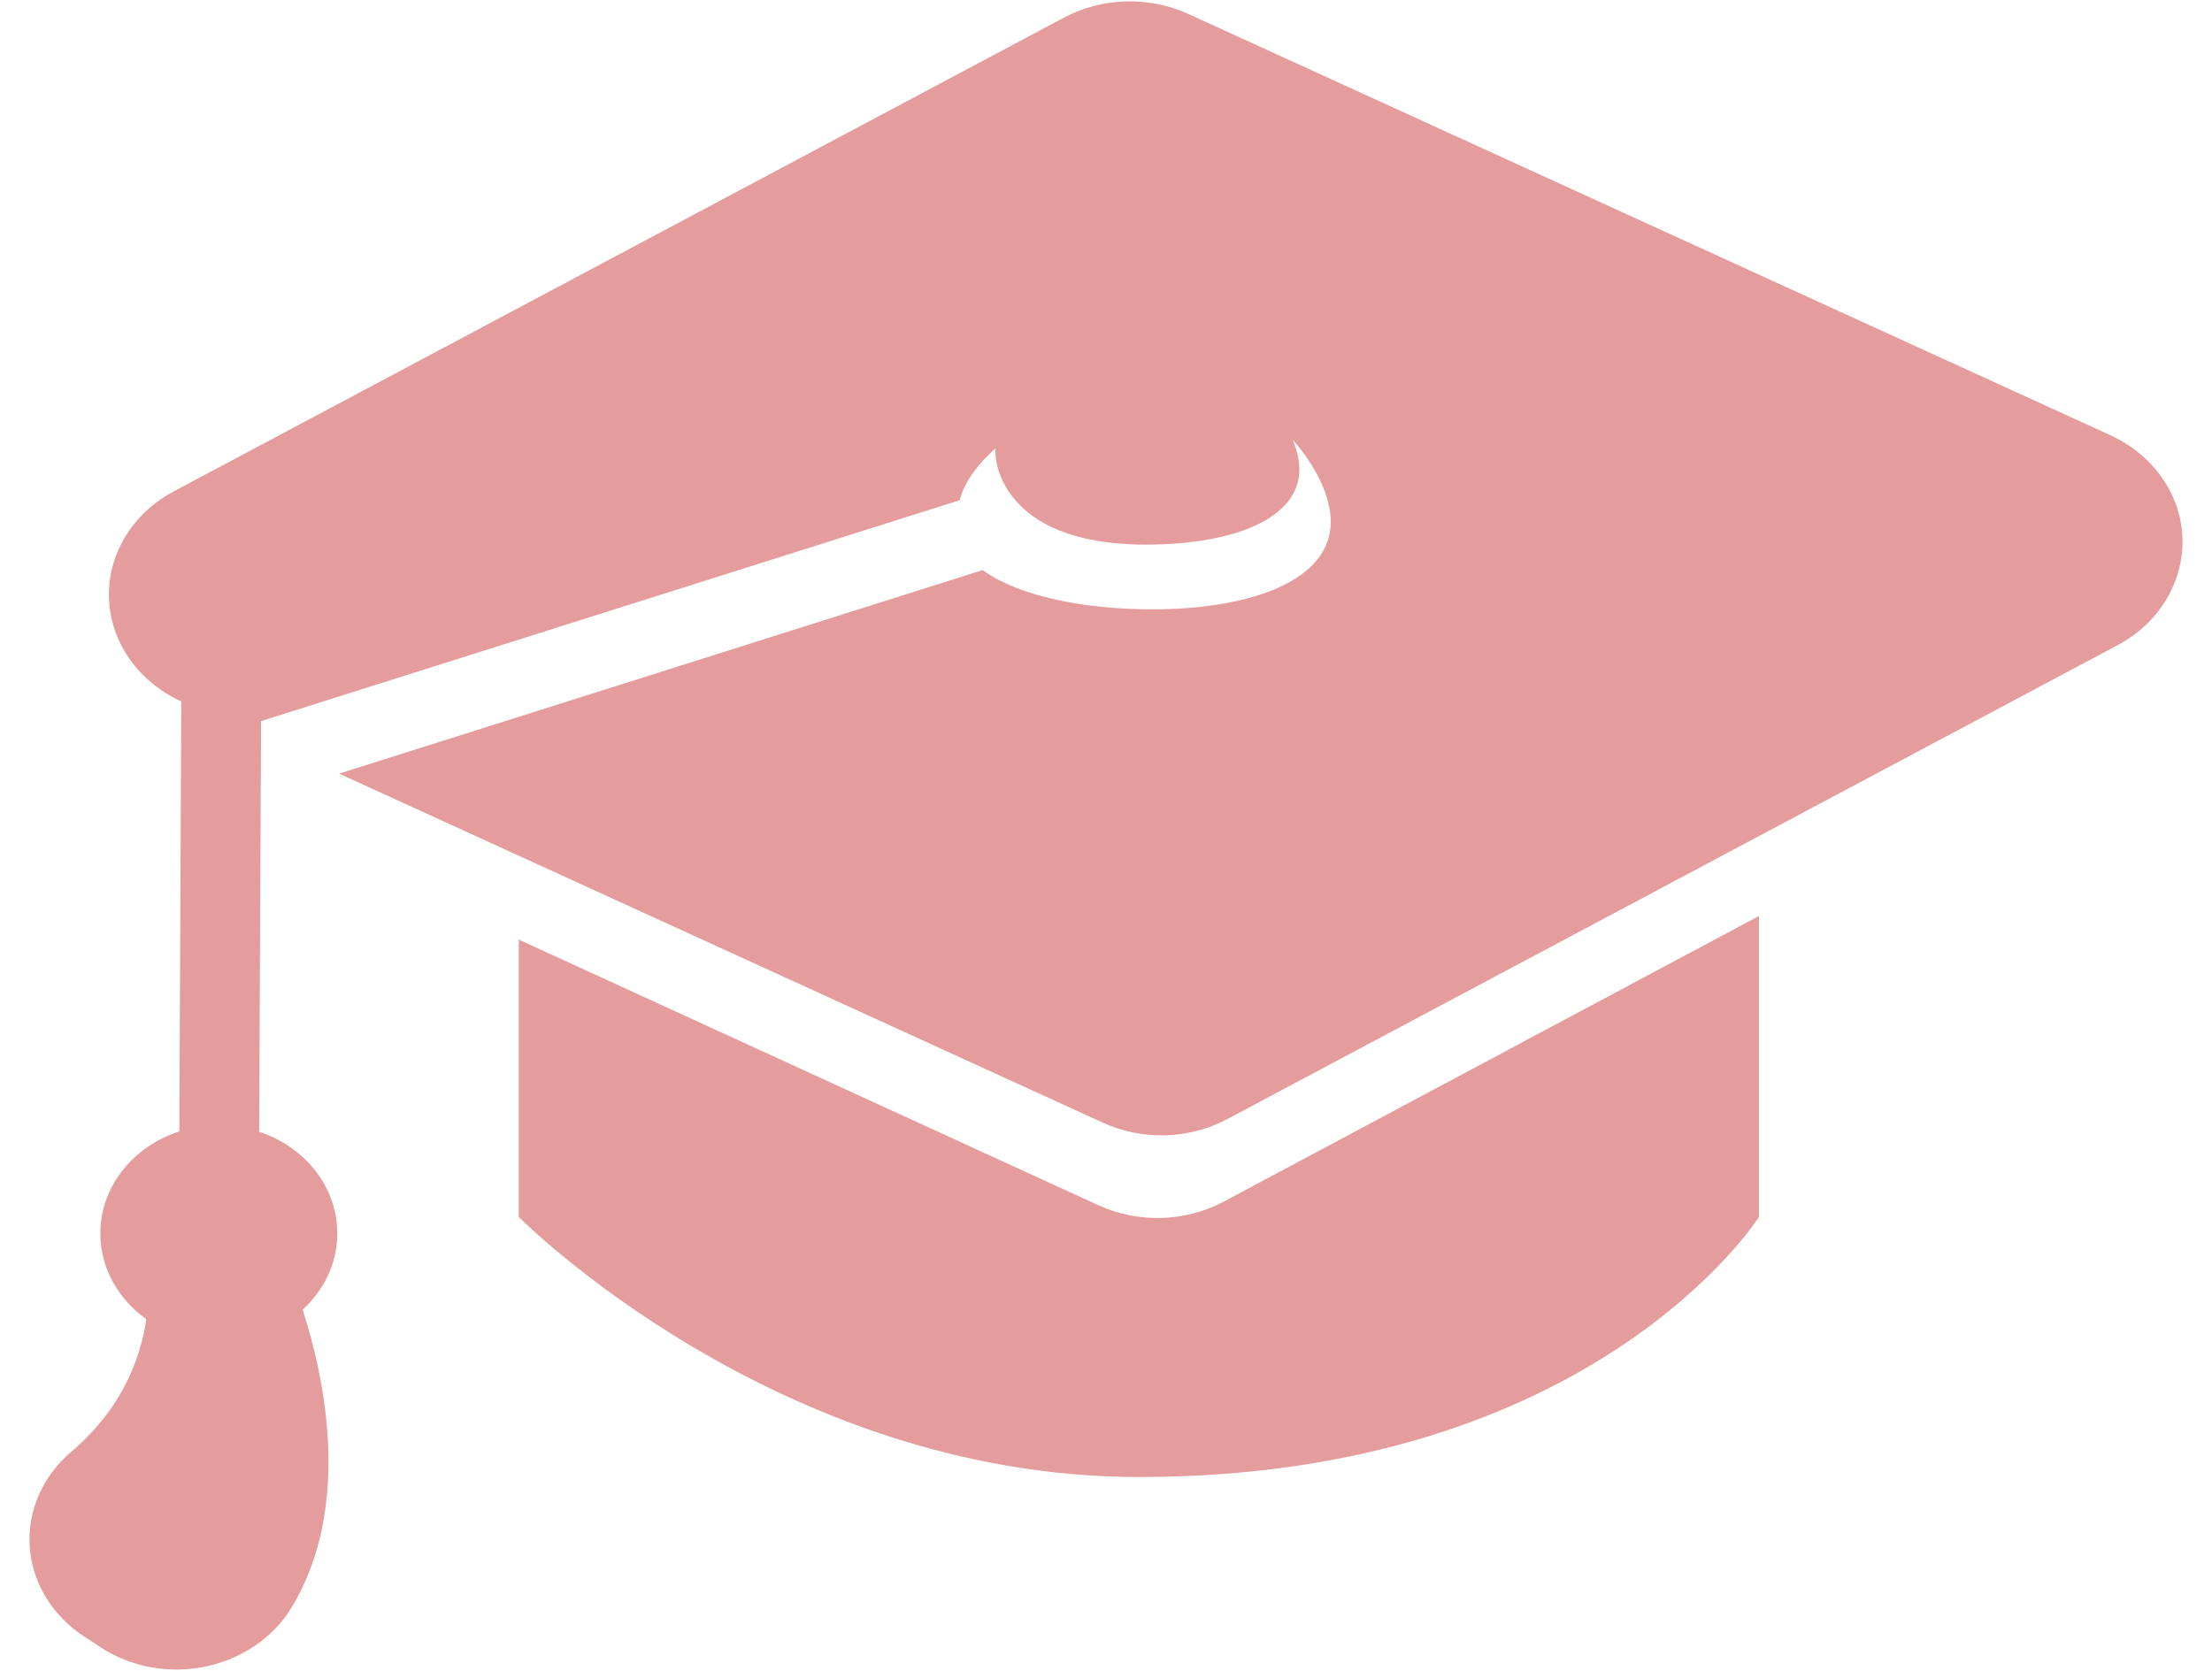
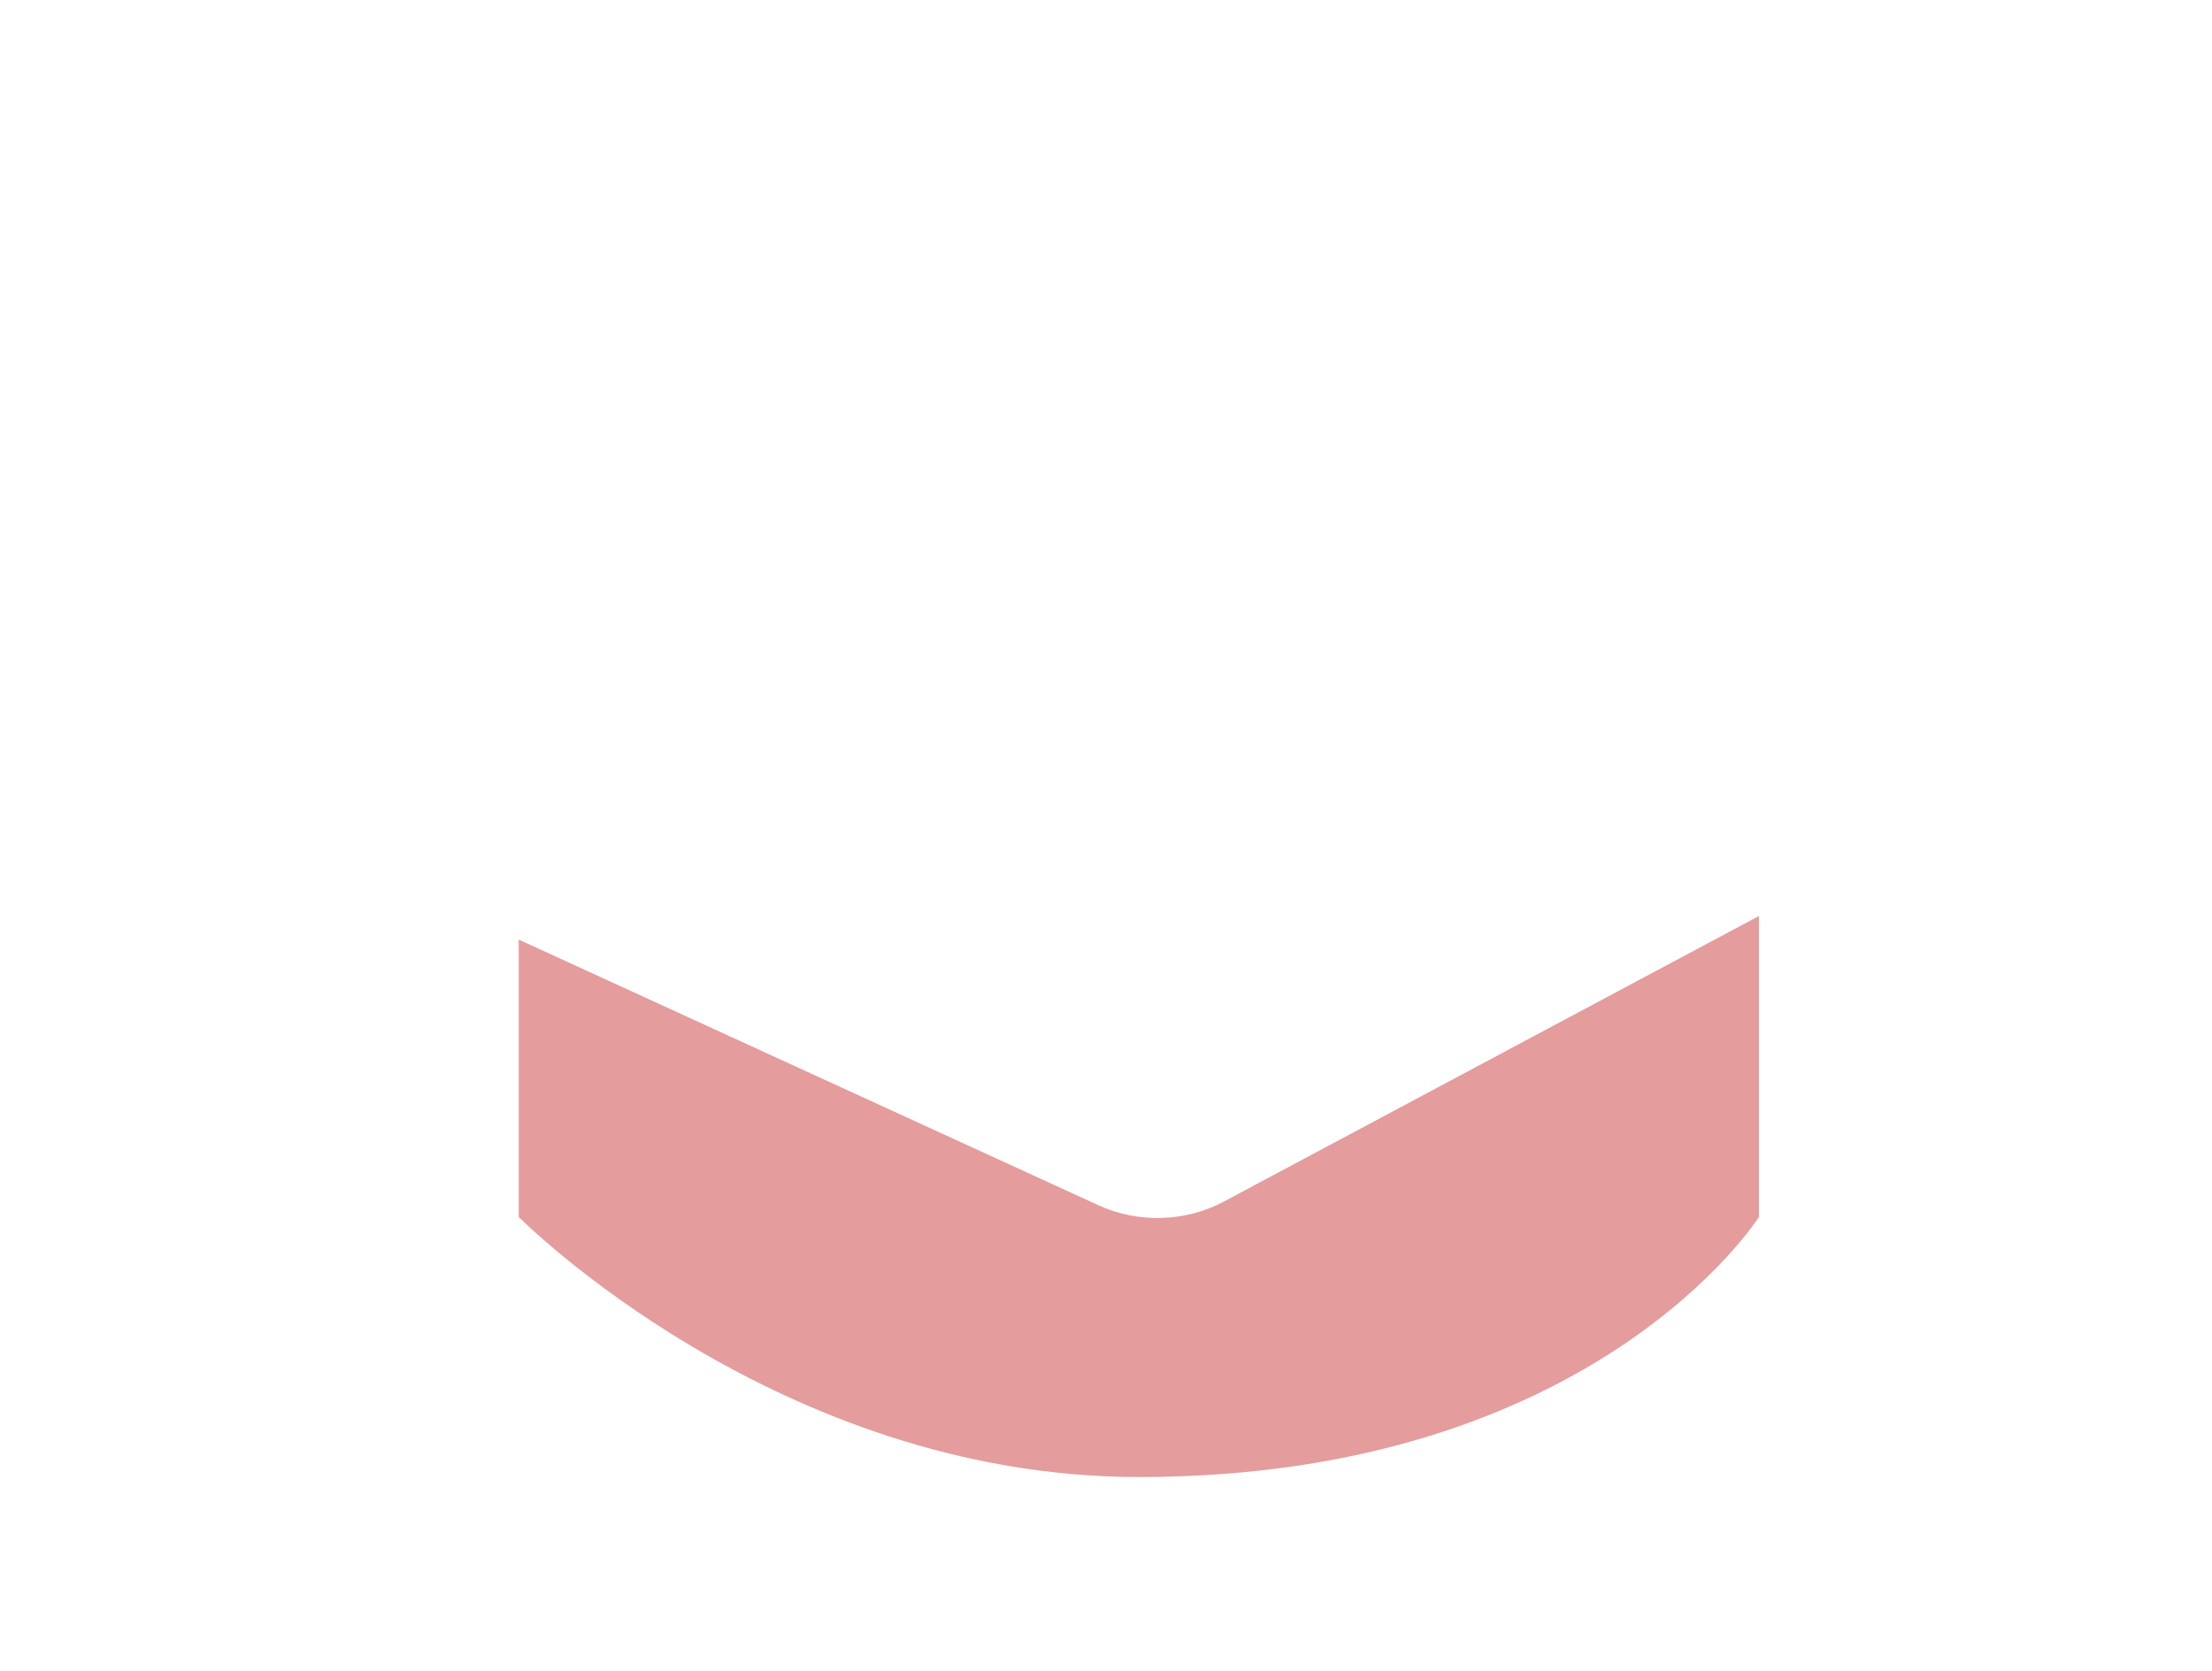
<svg xmlns="http://www.w3.org/2000/svg" width="45" height="34" viewBox="0 0 45 34" fill="none">
  <path d="M10.553 19.119V24.763C10.553 24.763 15.795 30.055 23.169 30.055C32.444 30.055 35.783 24.763 35.783 24.763V18.639L24.893 24.452C24.115 24.867 23.155 24.896 22.349 24.526L10.553 19.119Z" fill="#E49C9C" />
-   <path d="M23.441 12.399C22.08 12.399 20.724 12.139 19.992 11.6L6.899 15.742L22.437 22.845C23.24 23.213 24.196 23.185 24.97 22.77L43.076 13.13C43.921 12.681 44.427 11.845 44.399 10.952C44.37 10.059 43.801 9.253 42.929 8.854L24.177 0.285C23.373 -0.083 22.42 -0.055 21.644 0.359L3.538 9.997C2.693 10.446 2.186 11.283 2.217 12.176C2.248 13.068 2.813 13.873 3.688 14.273L3.648 23.024C2.711 23.324 2.041 24.143 2.041 25.098C2.041 25.806 2.406 26.436 2.977 26.843C2.796 28.05 2.179 28.92 1.449 29.542C0.864 30.038 0.555 30.75 0.605 31.48C0.656 32.207 1.063 32.878 1.714 33.302L2.046 33.52C2.663 33.922 3.438 34.067 4.178 33.912C4.918 33.756 5.551 33.329 5.921 32.727C7.195 30.647 6.577 27.946 6.156 26.651C6.591 26.254 6.862 25.704 6.862 25.098C6.862 24.147 6.2 23.335 5.272 23.029L5.311 14.673L19.525 10.178C19.649 9.627 20.257 9.12 20.257 9.12C20.21 9.27 20.302 11.082 23.309 11.082C25.037 11.082 26.434 10.579 26.434 9.551C26.434 9.362 26.386 9.158 26.296 8.947C26.782 9.494 27.072 10.111 27.072 10.617C27.075 11.813 25.447 12.399 23.441 12.399Z" fill="#E49C9C" />
</svg>